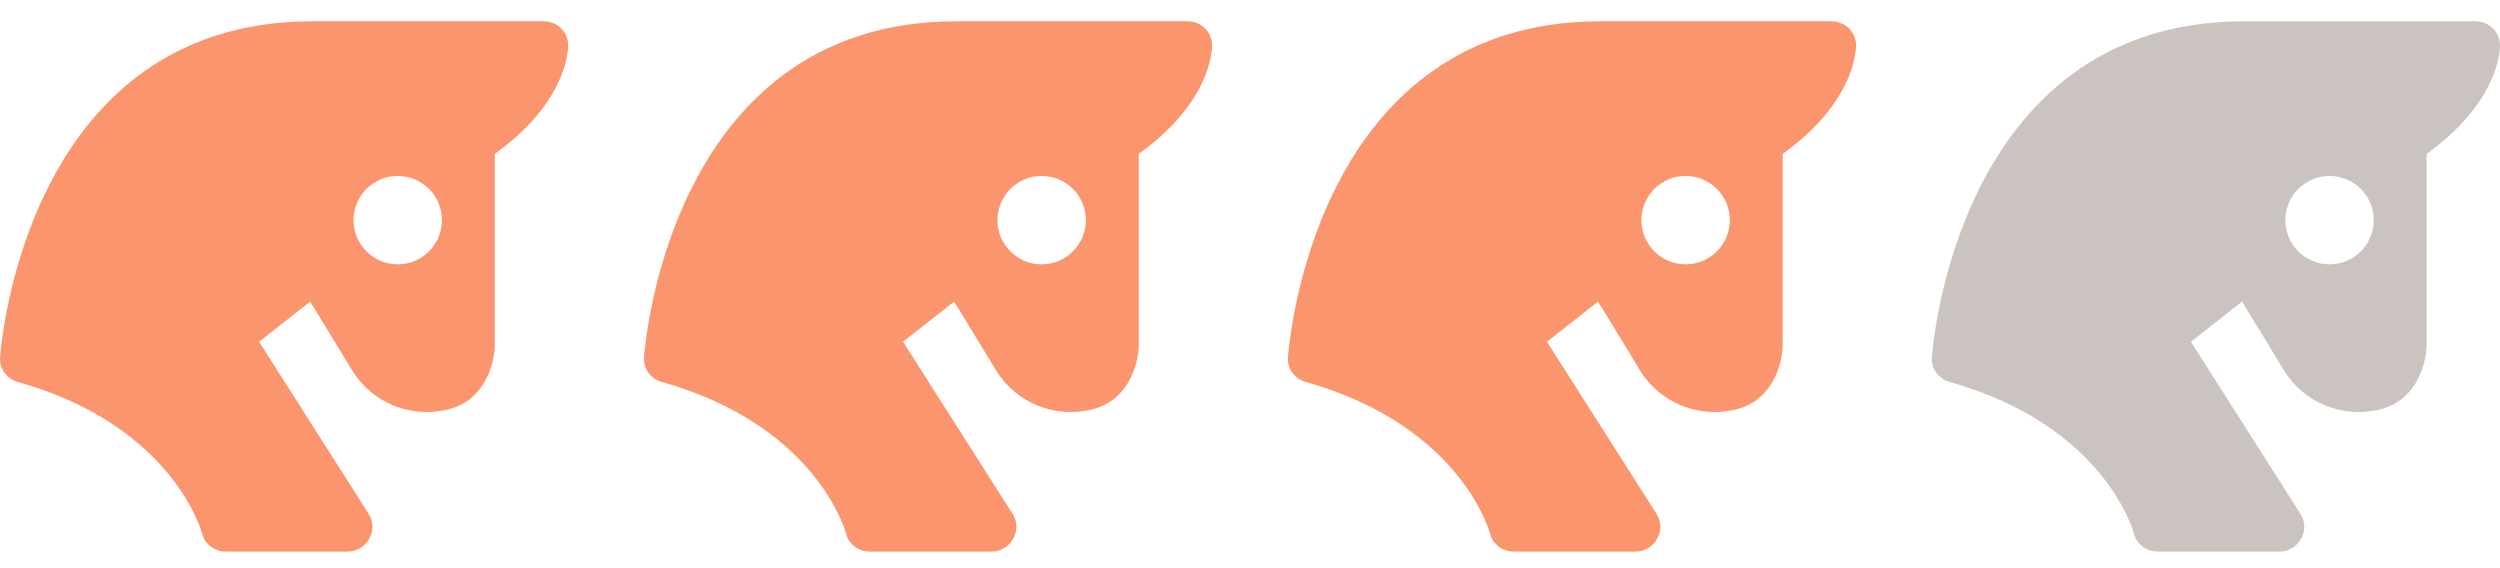
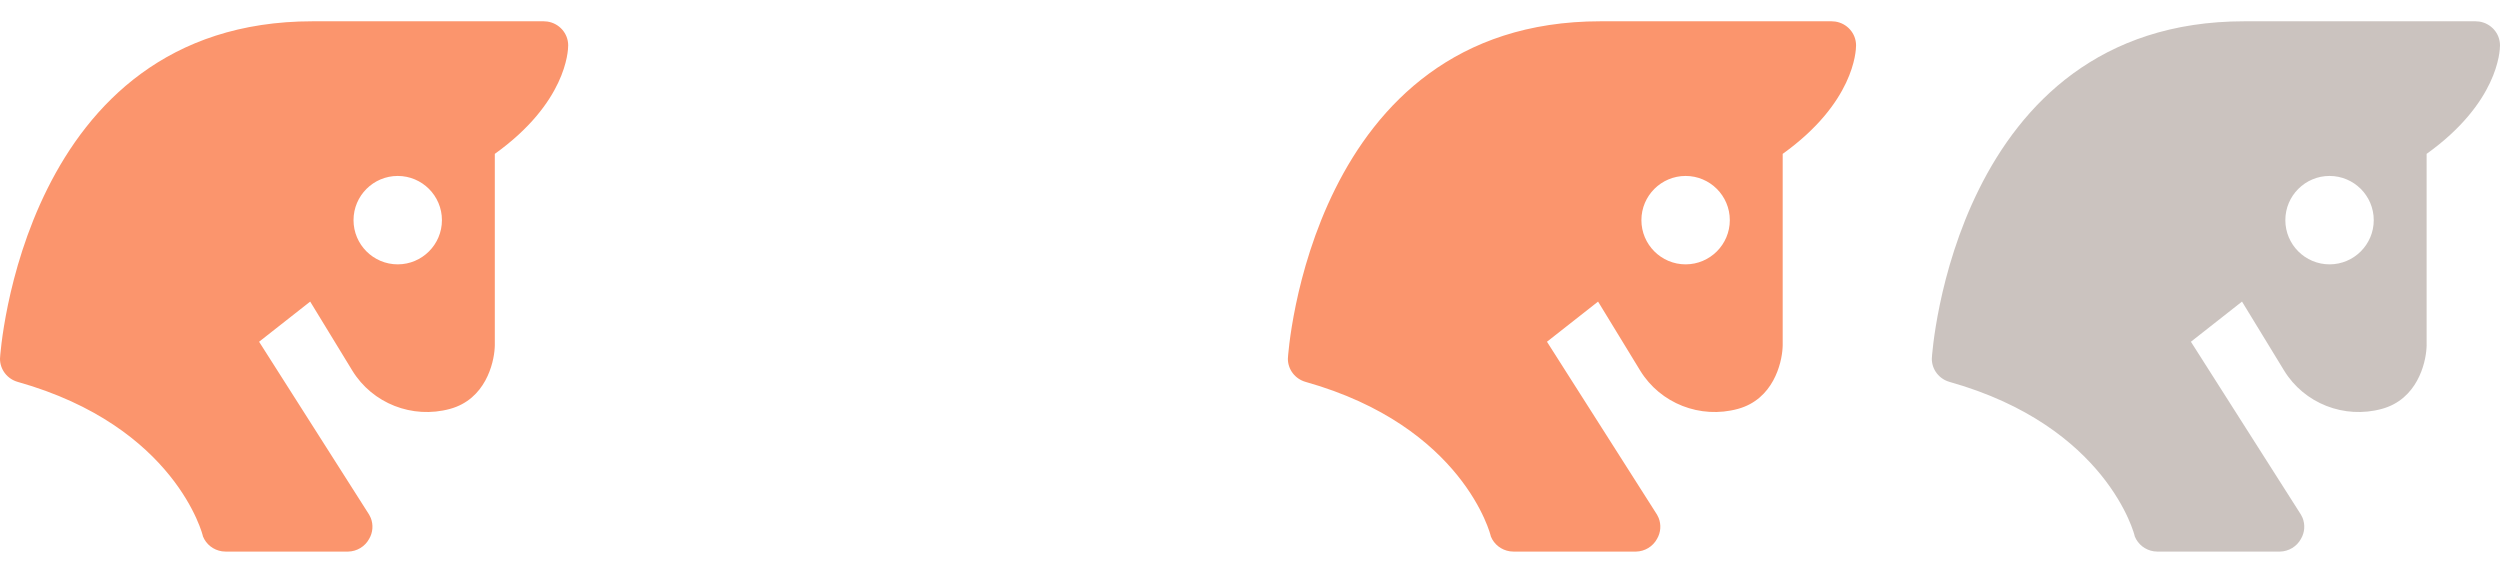
<svg xmlns="http://www.w3.org/2000/svg" width="66px" height="15px" viewBox="0 0 66 15" version="1.1">
  <g stroke="none" stroke-width="1" fill="none" fill-rule="evenodd">
    <g transform="translate(-832, -1520)" fill-rule="nonzero">
      <g transform="translate(142, 847)">
        <g transform="translate(30.981, 160)">
          <g transform="translate(0, 370)">
            <g transform="translate(21.519, 128.562)">
              <g transform="translate(637.5, 15)">
                <path class="facile jouable difficile loterie" d="M14.354,0 L14.45,0.007 C14.761,0.052 15,0.317 15,0.636 C15,0.795 14.942,2.154 13.063,3.5 L13.063,3.5 L13.063,8.556 L13.06,8.625 C13.037,9.03 12.815,9.978 11.88,10.233 C10.887,10.504 9.832,10.09 9.3,9.22 L9.3,9.22 L8.189,7.4 L6.84,8.46 L9.746,13.026 L9.789,13.113 C9.859,13.292 9.845,13.494 9.746,13.663 C9.636,13.867 9.422,13.996 9.188,14 L9.188,14 L5.958,14 L5.861,13.993 C5.636,13.959 5.443,13.811 5.358,13.599 C5.358,13.57 4.637,10.694 0.468,9.52 C0.191,9.442 0,9.193 3.0389892e-07,8.909 C3.0389892e-07,8.82 0.587,0 8.25,0 L8.25,0 L14.354,0 Z M10.5,4.083 C9.856,4.083 9.333,4.606 9.333,5.25 C9.333,5.894 9.856,6.417 10.5,6.417 C11.144,6.417 11.667,5.894 11.667,5.25 C11.667,4.606 11.144,4.083 10.5,4.083 Z" fill="#FB956D" />
-                 <path class="jouable difficile loterie" d="M31.354,0 L31.45,0.007 C31.761,0.052 32,0.317 32,0.636 C32,0.795 31.942,2.154 30.063,3.5 L30.063,3.5 L30.063,8.556 L30.06,8.625 C30.037,9.03 29.815,9.978 28.88,10.233 C27.887,10.504 26.832,10.09 26.3,9.22 L26.3,9.22 L25.189,7.4 L23.84,8.46 L26.746,13.026 L26.789,13.113 C26.859,13.292 26.845,13.494 26.746,13.663 C26.636,13.867 26.422,13.996 26.188,14 L26.188,14 L22.958,14 L22.861,13.993 C22.636,13.959 22.443,13.811 22.358,13.599 C22.358,13.57 21.637,10.694 17.468,9.52 C17.191,9.442 17,9.193 17,8.909 C17,8.82 17.587,0 25.25,0 L25.25,0 L31.354,0 Z M27.5,4.083 C26.856,4.083 26.333,4.606 26.333,5.25 C26.333,5.894 26.856,6.417 27.5,6.417 C28.144,6.417 28.667,5.894 28.667,5.25 C28.667,4.606 28.144,4.083 27.5,4.083 Z" fill="#FB956D" />
                <path class="difficile loterie" d="M48.354,0 L48.45,0.007 C48.761,0.052 49,0.317 49,0.636 C49,0.795 48.942,2.154 47.063,3.5 L47.063,3.5 L47.063,8.556 L47.06,8.625 C47.037,9.03 46.815,9.978 45.88,10.233 C44.887,10.504 43.832,10.09 43.3,9.22 L43.3,9.22 L42.189,7.4 L40.84,8.46 L43.746,13.026 L43.789,13.113 C43.859,13.292 43.845,13.494 43.746,13.663 C43.636,13.867 43.422,13.996 43.188,14 L43.188,14 L39.958,14 L39.861,13.993 C39.636,13.959 39.443,13.811 39.358,13.599 C39.358,13.57 38.637,10.694 34.468,9.52 C34.191,9.442 34,9.193 34,8.909 C34,8.82 34.587,0 42.25,0 L42.25,0 L48.354,0 Z M44.5,4.083 C43.856,4.083 43.333,4.606 43.333,5.25 C43.333,5.894 43.856,6.417 44.5,6.417 C45.144,6.417 45.667,5.894 45.667,5.25 C45.667,4.606 45.144,4.083 44.5,4.083 Z" fill="#FB956D" />
                <path class="loterie" d="M65.354,0 L65.45,0.007 C65.761,0.052 66,0.317 66,0.636 C66,0.795 65.942,2.154 64.063,3.5 L64.063,3.5 L64.063,8.556 L64.06,8.625 C64.037,9.03 63.815,9.978 62.88,10.233 C61.887,10.504 60.832,10.09 60.3,9.22 L60.3,9.22 L59.189,7.4 L57.84,8.46 L60.746,13.026 L60.789,13.113 C60.859,13.292 60.845,13.494 60.746,13.663 C60.636,13.867 60.422,13.996 60.188,14 L60.188,14 L56.958,14 L56.861,13.993 C56.636,13.959 56.443,13.811 56.358,13.599 C56.358,13.57 55.637,10.694 51.468,9.52 C51.191,9.442 51,9.193 51,8.909 C51,8.82 51.587,0 59.25,0 L59.25,0 L65.354,0 Z M61.5,4.083 C60.856,4.083 60.333,4.606 60.333,5.25 C60.333,5.894 60.856,6.417 61.5,6.417 C62.144,6.417 62.667,5.894 62.667,5.25 C62.667,4.606 62.144,4.083 61.5,4.083 Z" fill-opacity="0.25" fill="#321300" />
              </g>
            </g>
          </g>
        </g>
      </g>
    </g>
  </g>
</svg>